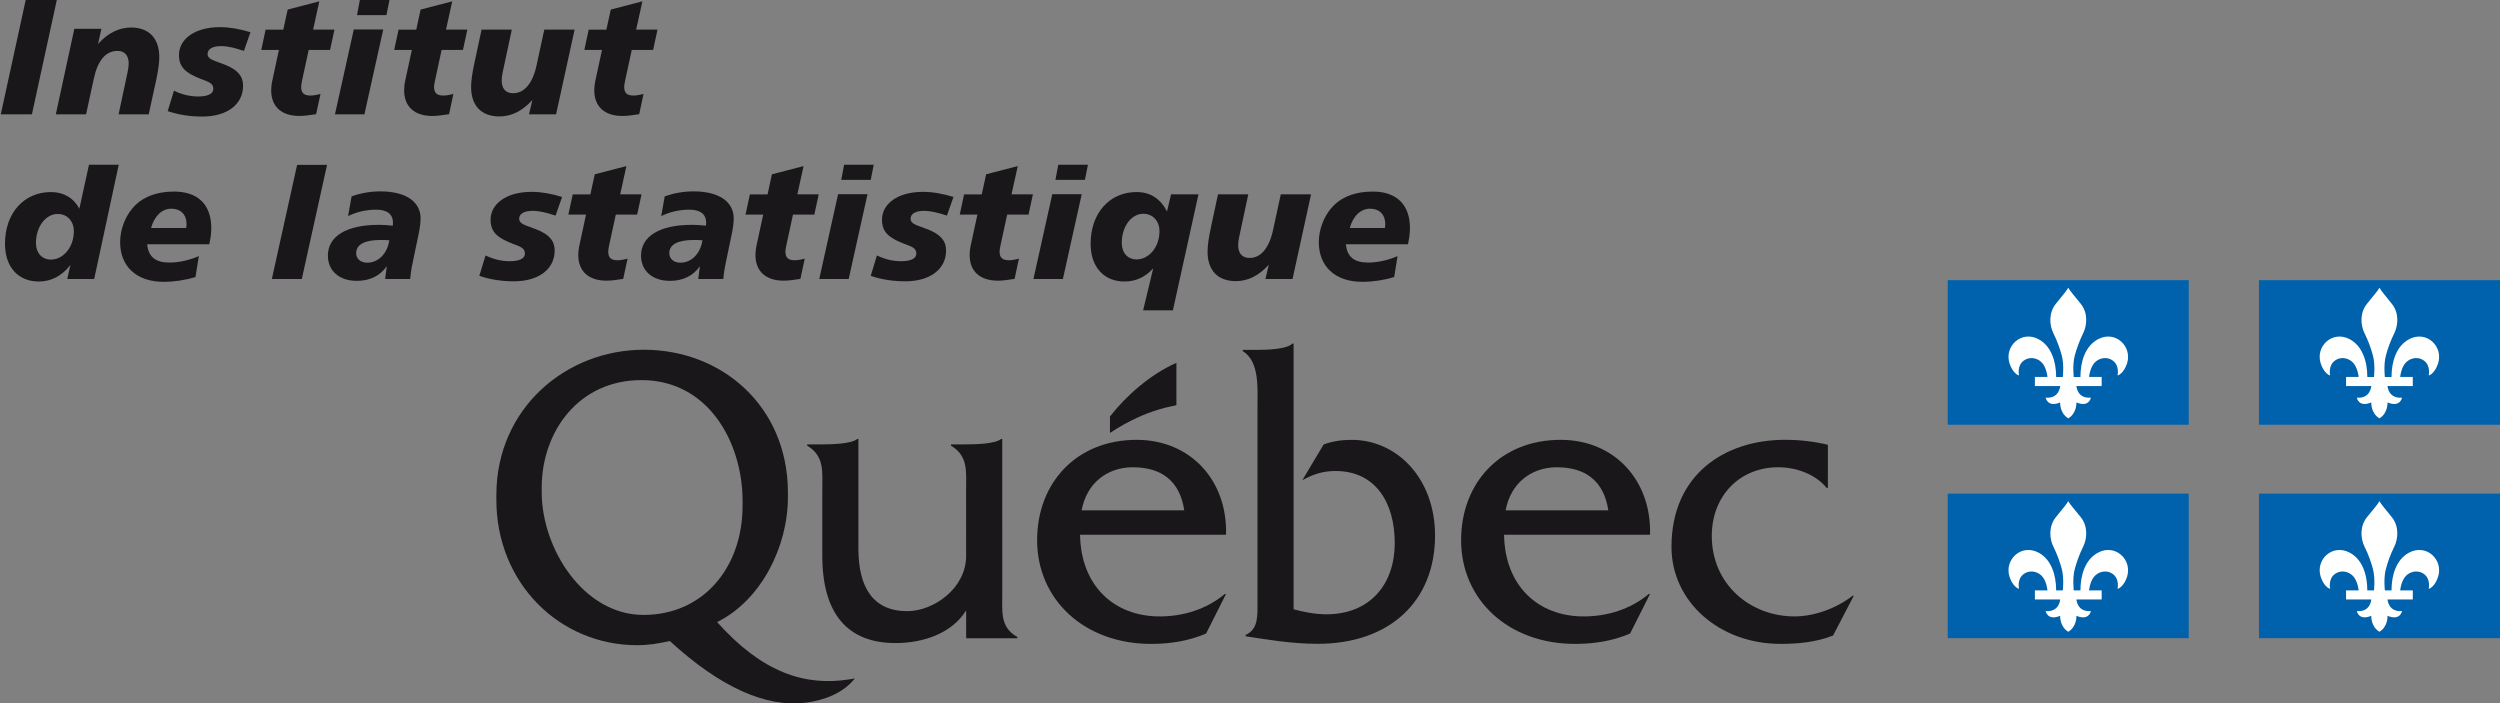
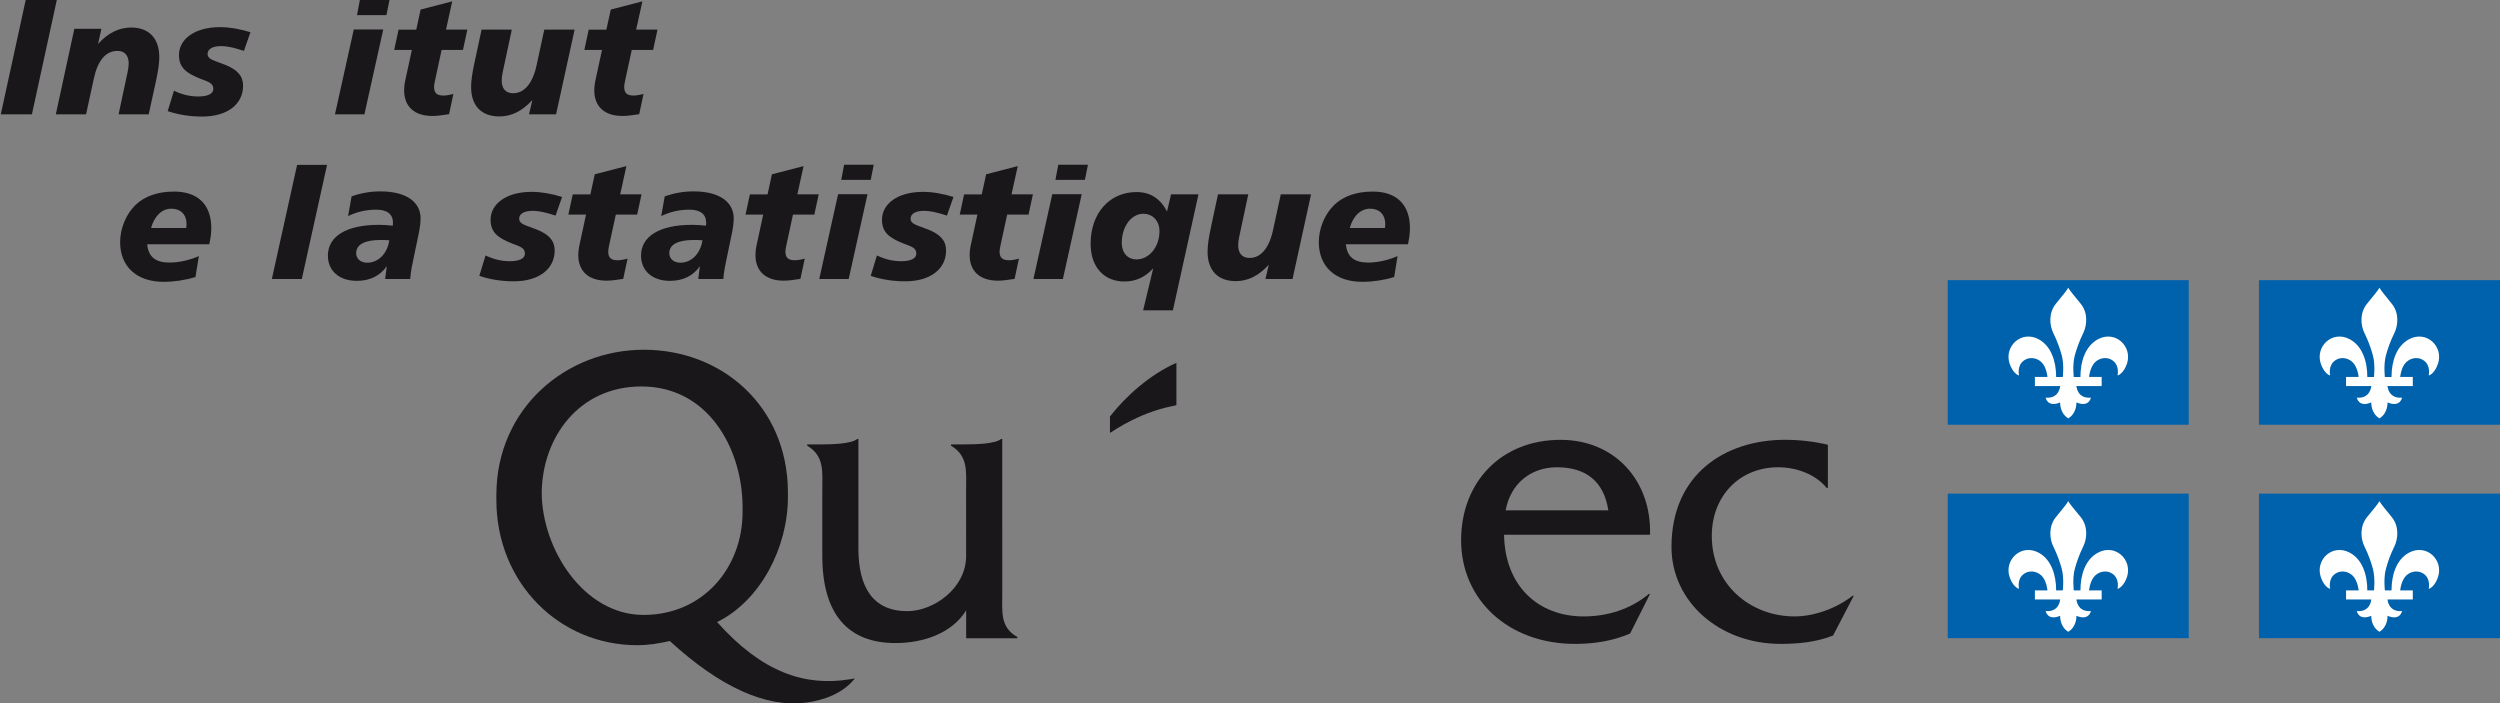
<svg xmlns="http://www.w3.org/2000/svg" version="1.1" id="Calque_1" x="0px" y="0px" width="185.409px" height="52.166px" viewBox="0 3.788 185.409 52.166" enable-background="new 0 3.788 185.409 52.166" xml:space="preserve">
  <rect x="0" y="3.788" width="185.409" height="52.166" fill="#808080" stroke="none" />
  <g>
    <path fill="#1A171B" d="M74.332,47.717l-0.003-11.376h-0.086c-0.413,0.373-1.941,0.403-2.59,0.403H70.53v0.097   c1.297,0.777,1.119,1.928,1.119,3.362l0.002,4.814c0,2.406-2.41,4.096-4.361,4.096c-2.563,0-3.629-1.784-3.629-4.66v-8.111h-0.086   c-0.414,0.373-1.95,0.403-2.597,0.403h-1.113v0.097c1.297,0.777,1.119,1.929,1.119,3.362v4.797c0,4.394,1.948,6.479,5.426,6.479   c2.063,0,4.185-0.715,5.244-2.426v2.069h3.798v-0.092C74.155,50.309,74.332,49.154,74.332,47.717" />
-     <path fill="#1A171B" d="M90.927,43.446c0.12-4.014-2.625-7.039-6.636-7.039c-4.395,0-7.374,3.122-7.374,7.449   c0,4.363,3.451,7.686,8.464,7.686c1.387,0,2.802-0.22,4.07-0.772l1.474-2.93h-0.087c-1.357,1.128-3.067,1.664-4.837,1.664   c-3.333,0-5.84-2.228-5.9-6.058H90.927 M80.22,41.635c0.356-1.955,1.828-3.192,3.804-3.192c2.124,0,3.481,1.025,3.805,3.192H80.22z   " />
-     <path fill="#1A171B" d="M93.265,29.736c0.706,0,2.15-0.043,2.584-0.464h0.089v19.702c0.792,0.216,1.614,0.372,2.432,0.372   c3.222,0,5.069-2.21,5.069-5.283c0-3.016-1.436-5.344-4.394-5.344c-0.936,0-1.67,0.245-2.462,0.683l1.583-2.651   c0.672-0.249,1.376-0.342,2.079-0.342c3.342,0,6.183,2.839,6.183,7.098c0,4.877-3.372,8.029-8.701,8.029   c-1.994,0-3.908-0.341-5.351-0.561v-0.095c0.974-0.438,0.883-1.47,0.883-2.497V34.06c0-1.437,0.178-3.45-1.091-4.233v-0.091H93.265   " />
    <path fill="#1A171B" d="M122.372,43.446c0.121-4.014-2.623-7.039-6.636-7.039c-4.395,0-7.375,3.122-7.375,7.449   c0,4.363,3.45,7.686,8.464,7.686c1.389,0,2.804-0.22,4.071-0.772l1.475-2.93h-0.089c-1.356,1.128-3.067,1.664-4.837,1.664   c-3.335,0-5.84-2.228-5.898-6.058H122.372 M111.665,41.635c0.358-1.955,1.831-3.192,3.807-3.192c2.124,0,3.479,1.025,3.806,3.192   H111.665z" />
    <path fill="#1A171B" d="M135.562,39.974h-0.088c-0.854-1.035-2.269-1.532-3.597-1.532c-2.861,0-4.925,2.123-4.925,5.093   c0,3.596,2.859,5.968,6.136,5.968c1.501,0,3.154-0.625,4.305-1.532h0.09l-1.536,2.95c-1.238,0.493-2.593,0.619-3.895,0.619   c-4.539,0-8.089-3.13-8.089-7.195c0-5.374,3.963-7.94,8.415-7.94c1.063,0,2.155,0.121,3.185,0.369L135.562,39.974" />
    <path fill="#1A171B" d="M87.247,33.824c0-1.451,0-3.127,0-3.127c-1.934,0.853-3.727,2.438-4.928,3.979v1.22   C85.187,34.001,87.247,33.914,87.247,33.824" />
-     <path fill="#1A171B" d="M62.992,54.172c-3.288,0.522-6.45-0.488-9.81-4.25c3.245-1.596,5.252-5.566,5.252-9.255   c0-0.037,0-0.421,0-0.46c-0.059-6.312-4.903-10.481-10.681-10.481c-5.784,0-10.899,4.339-10.941,10.7   c0,0.031-0.001,0.4-0.001,0.425c0,6.193,4.691,10.787,10.442,10.787c0.827,0,1.624-0.125,2.418-0.313   c3.769,3.455,7.126,4.924,10.027,4.582c1.378-0.162,2.83-0.697,3.703-1.805L62.992,54.172 M47.727,49.393   c-4.454,0-7.551-4.921-7.551-9.099c0-0.043,0-0.43,0-0.471c0.055-4.046,2.734-7.845,7.403-7.845c4.917,0,7.452,4.552,7.493,8.865   c0,0.036,0,0.414,0,0.449C55.072,45.887,52.151,49.393,47.727,49.393z" />
+     <path fill="#1A171B" d="M62.992,54.172c-3.288,0.522-6.45-0.488-9.81-4.25c3.245-1.596,5.252-5.566,5.252-9.255   c0-0.037,0-0.421,0-0.46c-0.059-6.312-4.903-10.481-10.681-10.481c-5.784,0-10.899,4.339-10.941,10.7   c0,0.031-0.001,0.4-0.001,0.425c0,6.193,4.691,10.787,10.442,10.787c0.827,0,1.624-0.125,2.418-0.313   c3.769,3.455,7.126,4.924,10.027,4.582c1.378-0.162,2.83-0.697,3.703-1.805L62.992,54.172 M47.727,49.393   c-4.454,0-7.551-4.921-7.551-9.099c0.055-4.046,2.734-7.845,7.403-7.845c4.917,0,7.452,4.552,7.493,8.865   c0,0.036,0,0.414,0,0.449C55.072,45.887,52.151,49.393,47.727,49.393z" />
    <polyline fill="#1A171B" points="4.213,3.788 2.367,12.266 0.059,12.266 1.906,3.788 4.213,3.788  " />
    <path fill="#1A171B" d="M11.028,12.266H8.795l0.673-3.153c0.049-0.23,0.075-0.44,0.075-0.622c0-0.6-0.312-0.928-0.812-0.928   c-0.885,0-1.472,0.683-1.772,2.052l-0.575,2.652H4.139l1.374-6.341h2.008l-0.25,1.123c0.725-0.806,1.548-1.22,2.447-1.22   c1.321,0,2.095,0.792,2.095,2.198c0,0.405-0.074,0.978-0.237,1.736L11.028,12.266" />
    <path fill="#1A171B" d="M18.092,7.562c-0.636-0.209-1.174-0.354-1.699-0.354c-0.648,0-0.997,0.231-0.997,0.572   c0,0.441,0.511,0.49,1.322,0.82c0.898,0.365,1.311,0.83,1.311,1.55c0,1.332-1.124,2.283-3.033,2.283   c-0.874,0-1.721-0.121-2.558-0.402l0.462-1.515c0.61,0.293,1.198,0.428,1.796,0.428c0.737,0,1.125-0.208,1.125-0.563   c0-0.439-0.375-0.525-0.938-0.744c-1.047-0.416-1.609-0.807-1.609-1.772c0-1.136,1.11-2.064,3.044-2.064   c0.711,0,1.46,0.135,2.258,0.376L18.092,7.562" />
-     <path fill="#1A171B" d="M23.221,5.985h1.584L24.479,7.49h-1.584L22.42,9.677c-0.062,0.267-0.086,0.452-0.086,0.549   c0,0.452,0.2,0.648,0.699,0.648c0.174,0,0.424-0.037,0.737-0.121l-0.326,1.504c-0.512,0.083-0.925,0.131-1.236,0.131   c-1.336,0-2.096-0.695-2.096-1.905c0-0.22,0.024-0.427,0.063-0.623l0.51-2.369h-1.309l0.324-1.505h1.31l0.325-1.489l2.346-0.609   L23.221,5.985" />
    <path fill="#1A171B" d="M28.885,3.788L28.66,4.912h-2.184l0.212-1.124H28.885 M28.423,5.974l-1.396,6.292h-2.185l1.397-6.292   H28.423z" />
    <path fill="#1A171B" d="M33.077,5.985h1.584L34.337,7.49h-1.585L32.28,9.677c-0.064,0.267-0.089,0.452-0.089,0.549   c0,0.452,0.201,0.648,0.699,0.648c0.176,0,0.426-0.037,0.736-0.121l-0.323,1.504c-0.512,0.083-0.925,0.131-1.238,0.131   c-1.334,0-2.093-0.695-2.093-1.905c0-0.22,0.025-0.427,0.06-0.623l0.513-2.369h-1.311l0.325-1.505h1.311l0.324-1.489l2.345-0.609   L33.077,5.985" />
    <path fill="#1A171B" d="M37.958,5.985l-0.675,3.153c-0.049,0.218-0.074,0.426-0.074,0.625c0,0.608,0.299,0.938,0.849,0.938   c0.812,0,1.436-0.697,1.735-2.064l0.574-2.653h2.248l-1.374,6.282h-2.009l0.251-1.063c-0.725,0.807-1.547,1.221-2.448,1.221   c-1.321,0-2.096-0.782-2.096-2.187c0-0.416,0.077-1.001,0.239-1.746l0.537-2.507h2.244" />
    <path fill="#1A171B" d="M47.179,5.985h1.583L48.439,7.49h-1.585l-0.474,2.187c-0.063,0.267-0.088,0.452-0.088,0.549   c0,0.452,0.2,0.648,0.7,0.648c0.175,0,0.426-0.037,0.736-0.121l-0.323,1.504c-0.511,0.083-0.925,0.131-1.238,0.131   c-1.336,0-2.094-0.695-2.094-1.905c0-0.22,0.024-0.427,0.062-0.623l0.512-2.369h-1.311l0.324-1.505h1.312l0.325-1.489l2.344-0.609   L47.179,5.985" />
-     <path fill="#1A171B" d="M4.276,19.656c-0.859,0-1.61,0.904-1.61,2.163c0,0.733,0.452,1.221,1.111,1.221   c0.901,0,1.699-0.903,1.699-2.099C5.475,20.169,4.975,19.656,4.276,19.656 M8.806,16.003l-1.821,8.479H4.987l0.238-1.051   c-0.624,0.817-1.422,1.235-2.346,1.235c-1.521,0-2.509-1.063-2.509-2.799c0-2.284,1.411-3.835,3.407-3.835   c0.937,0,1.674,0.428,2.11,1.233l0.712-3.261h2.207V16.003z" />
    <path fill="#1A171B" d="M13.836,20.401c0-0.696-0.437-1.136-1.124-1.136c-0.686,0-1.258,0.527-1.509,1.431h2.608   C13.824,20.597,13.836,20.5,13.836,20.401 M10.916,21.905c0.088,0.927,0.612,1.355,1.648,1.355c0.684,0,1.446-0.16,2.183-0.477   l-0.25,1.552c-0.761,0.23-1.559,0.354-2.37,0.354c-2.021,0-3.218-1.16-3.218-2.944c0-1.025,0.448-2.089,1.146-2.76   c0.674-0.648,1.649-0.99,2.859-0.99c1.782,0,2.756,0.99,2.756,2.712c0,0.354-0.049,0.757-0.151,1.197L10.916,21.905L10.916,21.905z   " />
    <polyline fill="#1A171B" points="24.255,16.015 22.383,24.482 20.161,24.482 22.034,16.015 24.255,16.015  " />
    <path fill="#1A171B" d="M28.238,21.585c-1.2,0-1.823,0.342-1.823,0.977c0,0.416,0.325,0.708,0.824,0.708   c0.773,0,1.472-0.609,1.635-1.661C28.648,21.585,28.437,21.585,28.238,21.585 M30.683,22.893c-0.101,0.453-0.213,0.977-0.262,1.589   h-1.859l0.124-0.954c-0.5,0.72-1.26,1.089-2.223,1.089c-1.322,0-2.146-0.758-2.146-1.869c0-1.406,1.322-2.286,3.781-2.286   c0.324,0,0.675,0.025,1.036,0.063c0.011-0.074,0.011-0.147,0.011-0.208c0-0.637-0.424-0.979-1.235-0.979   c-0.747,0-1.448,0.159-2.095,0.477l0.261-1.466c0.699-0.245,1.398-0.368,2.133-0.368c1.935,0,2.984,0.796,2.984,2.006   c0,0.291-0.051,0.683-0.138,1.122L30.683,22.893z" />
    <path fill="#1A171B" d="M41.202,19.778c-0.636-0.208-1.173-0.353-1.698-0.353c-0.649,0-1,0.23-1,0.573   c0,0.441,0.512,0.488,1.323,0.82c0.898,0.365,1.311,0.83,1.311,1.548c0,1.334-1.125,2.285-3.032,2.285   c-0.875,0-1.722-0.121-2.558-0.404l0.461-1.513c0.611,0.292,1.197,0.427,1.796,0.427c0.737,0,1.125-0.209,1.125-0.562   c0-0.44-0.373-0.527-0.937-0.745c-1.048-0.417-1.609-0.807-1.609-1.773c0-1.137,1.113-2.064,3.044-2.064   c0.71,0,1.459,0.134,2.259,0.378L41.202,19.778" />
    <path fill="#1A171B" d="M45.995,18.202h1.584l-0.326,1.503h-1.583l-0.475,2.186c-0.063,0.269-0.087,0.455-0.087,0.55   c0,0.452,0.199,0.648,0.699,0.648c0.173,0,0.422-0.035,0.736-0.122l-0.325,1.504c-0.512,0.083-0.922,0.132-1.234,0.132   c-1.336,0-2.098-0.696-2.098-1.906c0-0.219,0.027-0.428,0.064-0.624l0.511-2.368h-1.311l0.326-1.502h1.309l0.325-1.49l2.346-0.608   L45.995,18.202" />
    <path fill="#1A171B" d="M51.459,21.585c-1.197,0-1.822,0.342-1.822,0.977c0,0.416,0.325,0.708,0.824,0.708   c0.774,0,1.473-0.609,1.635-1.661C51.873,21.585,51.657,21.585,51.459,21.585 M53.905,22.893c-0.098,0.453-0.212,0.977-0.263,1.589   h-1.858l0.124-0.954c-0.499,0.72-1.261,1.089-2.221,1.089c-1.321,0-2.146-0.758-2.146-1.869c0-1.406,1.322-2.286,3.782-2.286   c0.322,0,0.674,0.025,1.034,0.063c0.015-0.074,0.015-0.147,0.015-0.208c0-0.637-0.423-0.979-1.238-0.979   c-0.749,0-1.447,0.159-2.095,0.477l0.26-1.466c0.7-0.245,1.397-0.368,2.136-0.368c1.934,0,2.982,0.796,2.982,2.006   c0,0.291-0.05,0.683-0.139,1.122L53.905,22.893z" />
    <path fill="#1A171B" d="M59.134,18.202h1.585l-0.325,1.503H58.81l-0.473,2.186c-0.063,0.269-0.087,0.455-0.087,0.55   c0,0.452,0.198,0.648,0.697,0.648c0.176,0,0.425-0.035,0.737-0.122l-0.324,1.504c-0.511,0.083-0.923,0.132-1.236,0.132   c-1.335,0-2.097-0.696-2.097-1.906c0-0.219,0.025-0.428,0.063-0.624l0.511-2.368h-1.311l0.324-1.502h1.311l0.324-1.49l2.346-0.608   L59.134,18.202" />
    <path fill="#1A171B" d="M64.801,16.003l-0.225,1.124H62.39l0.212-1.124H64.801 M64.338,18.192l-1.397,6.29h-2.183l1.397-6.29   H64.338z" />
    <path fill="#1A171B" d="M70.228,19.778c-0.638-0.208-1.173-0.353-1.696-0.353c-0.65,0-0.998,0.23-0.998,0.573   c0,0.441,0.511,0.488,1.322,0.82c0.898,0.365,1.31,0.83,1.31,1.548c0,1.334-1.123,2.285-3.032,2.285   c-0.874,0-1.723-0.121-2.559-0.404l0.461-1.513c0.61,0.292,1.199,0.427,1.797,0.427c0.735,0,1.125-0.209,1.125-0.562   c0-0.44-0.376-0.527-0.938-0.745c-1.046-0.417-1.609-0.807-1.609-1.773c0-1.137,1.109-2.064,3.043-2.064   c0.713,0,1.46,0.134,2.26,0.378L70.228,19.778" />
    <path fill="#1A171B" d="M75.018,18.202h1.586l-0.324,1.503h-1.585l-0.474,2.186c-0.062,0.269-0.089,0.455-0.089,0.55   c0,0.452,0.201,0.648,0.7,0.648c0.174,0,0.424-0.035,0.737-0.122l-0.324,1.504c-0.511,0.083-0.925,0.132-1.237,0.132   c-1.336,0-2.096-0.696-2.096-1.906c0-0.219,0.024-0.428,0.063-0.624l0.512-2.368h-1.31l0.323-1.502h1.311l0.325-1.49l2.345-0.608   L75.018,18.202" />
    <path fill="#1A171B" d="M80.686,16.003l-0.225,1.124h-2.186l0.212-1.124H80.686 M80.224,18.192l-1.396,6.29h-2.185l1.397-6.29   H80.224z" />
    <path fill="#1A171B" d="M84.79,19.642c-0.859,0-1.596,0.904-1.596,2.164c0,0.732,0.437,1.221,1.097,1.221   c0.9,0,1.699-0.893,1.699-2.088C85.99,20.169,85.49,19.642,84.79,19.642 M88.883,18.202l-1.896,8.6h-2.209l0.749-3.113   c-0.6,0.657-1.296,0.976-2.135,0.976c-1.508,0-2.507-1.062-2.507-2.799c0-2.284,1.411-3.835,3.406-3.835   c1.037,0,1.774,0.502,2.26,1.441l0.299-1.271L88.883,18.202L88.883,18.202z" />
    <path fill="#1A171B" d="M92.577,18.202l-0.673,3.152c-0.05,0.219-0.076,0.428-0.076,0.623c0,0.609,0.301,0.941,0.851,0.941   c0.809,0,1.435-0.697,1.734-2.067l0.575-2.65h2.245l-1.374,6.28h-2.009l0.249-1.065c-0.722,0.807-1.544,1.222-2.444,1.222   c-1.325,0-2.098-0.781-2.098-2.187c0-0.413,0.075-0.999,0.238-1.745l0.535-2.506L92.577,18.202" />
    <path fill="#1A171B" d="M102.735,20.401c0-0.696-0.436-1.136-1.122-1.136s-1.26,0.527-1.51,1.431h2.607   C102.722,20.597,102.735,20.5,102.735,20.401 M99.816,21.905c0.088,0.927,0.61,1.355,1.646,1.355c0.687,0,1.447-0.16,2.185-0.477   l-0.249,1.552c-0.762,0.23-1.562,0.354-2.373,0.354c-2.021,0-3.218-1.16-3.218-2.944c0-1.025,0.449-2.089,1.147-2.76   c0.673-0.648,1.647-0.99,2.858-0.99c1.782,0,2.755,0.99,2.755,2.712c0,0.354-0.051,0.757-0.148,1.197L99.816,21.905L99.816,21.905z   " />
    <rect x="144.45" y="24.566" fill="#0062AC" width="17.873" height="10.723" />
    <path fill="#FFFFFF" d="M153.388,25.129c-0.128,0.234-0.421,0.571-0.91,1.178c-0.571,0.695-0.473,1.623-0.201,2.174   c0.312,0.632,0.487,1.16,0.63,1.66c0.194,0.725,0.067,1.696,0.079,1.605h-0.495c0-1.182-0.379-2.295-1.289-2.792   c-1.295-0.702-2.574,0.518-2.168,1.783c0.216,0.662,0.599,0.891,0.705,0.891c0,0-0.178-0.733,0.364-1.104   c0.507-0.355,1.136-0.143,1.427,0.275c0.274,0.399,0.317,0.946,0.317,0.946h-0.932v0.675l1.874-0.002c0,0-0.051,0.952-1.076,0.861   c0,0,0.127,0.752,1.076,0.356c0,0-0.051,0.787,0.601,1.181c0.653-0.394,0.604-1.181,0.604-1.181   c0.949,0.396,1.074-0.356,1.074-0.356c-1.025,0.091-1.074-0.861-1.074-0.861l1.872,0.002v-0.675h-0.934   c0,0,0.046-0.547,0.321-0.946c0.291-0.418,0.918-0.631,1.427-0.275c0.538,0.37,0.364,1.104,0.364,1.104   c0.107,0,0.488-0.228,0.706-0.891c0.404-1.265-0.877-2.485-2.168-1.783c-0.914,0.498-1.289,1.61-1.289,2.792h-0.496   c0.012,0.091-0.12-0.88,0.079-1.605c0.139-0.5,0.319-1.027,0.628-1.66c0.27-0.553,0.374-1.48-0.198-2.174   C153.816,25.699,153.521,25.363,153.388,25.129" />
    <rect x="167.533" y="24.566" fill="#0062AC" width="17.876" height="10.723" />
    <path fill="#FFFFFF" d="M176.47,25.129c-0.133,0.234-0.426,0.571-0.916,1.178c-0.573,0.695-0.473,1.623-0.202,2.174   c0.314,0.632,0.49,1.16,0.63,1.66c0.196,0.725,0.07,1.696,0.083,1.605h-0.497c0-1.182-0.377-2.295-1.29-2.792   c-1.295-0.702-2.574,0.518-2.166,1.783c0.214,0.662,0.594,0.891,0.701,0.891c0,0-0.174-0.733,0.366-1.104   c0.504-0.355,1.133-0.143,1.425,0.275c0.277,0.399,0.321,0.946,0.321,0.946h-0.932v0.675l1.87-0.002c0,0-0.05,0.952-1.072,0.861   c0,0,0.124,0.752,1.072,0.356c0,0-0.05,0.787,0.606,1.181c0.646-0.394,0.598-1.181,0.598-1.181c0.95,0.396,1.077-0.356,1.077-0.356   c-1.028,0.091-1.077-0.861-1.077-0.861l1.874,0.002v-0.675h-0.935c0,0,0.046-0.547,0.319-0.946c0.294-0.418,0.92-0.631,1.432-0.275   c0.536,0.37,0.364,1.104,0.364,1.104c0.107,0,0.484-0.228,0.696-0.891c0.408-1.265-0.872-2.485-2.167-1.783   c-0.909,0.498-1.286,1.61-1.286,2.792h-0.493c0.012,0.091-0.121-0.88,0.08-1.605c0.135-0.5,0.317-1.027,0.627-1.66   c0.269-0.553,0.371-1.48-0.201-2.174C176.892,25.699,176.598,25.363,176.47,25.129" />
    <rect x="144.45" y="40.398" fill="#0062AC" width="17.873" height="10.719" />
    <path fill="#FFFFFF" d="M153.388,40.957c-0.128,0.235-0.421,0.57-0.91,1.175c-0.571,0.696-0.473,1.628-0.201,2.176   c0.312,0.632,0.487,1.159,0.63,1.662c0.194,0.724,0.067,1.693,0.079,1.605h-0.495c0-1.184-0.379-2.299-1.289-2.793   c-1.295-0.704-2.574,0.516-2.168,1.781c0.216,0.662,0.599,0.889,0.705,0.889c0,0-0.178-0.73,0.364-1.104   c0.507-0.351,1.136-0.141,1.427,0.277c0.274,0.399,0.317,0.949,0.317,0.949h-0.932v0.674h1.874c0,0-0.051,0.949-1.076,0.858   c0,0,0.127,0.746,1.076,0.353c0,0-0.051,0.788,0.601,1.185c0.653-0.396,0.604-1.185,0.604-1.185   c0.949,0.394,1.074-0.353,1.074-0.353c-1.025,0.088-1.074-0.858-1.074-0.858h1.872v-0.674h-0.934c0,0,0.046-0.551,0.321-0.949   c0.291-0.418,0.918-0.628,1.427-0.277c0.538,0.374,0.364,1.104,0.364,1.104c0.107,0,0.488-0.226,0.706-0.889   c0.404-1.266-0.877-2.485-2.168-1.781c-0.914,0.494-1.289,1.609-1.289,2.793h-0.496c0.012,0.088-0.12-0.882,0.079-1.605   c0.139-0.503,0.319-1.03,0.628-1.662c0.27-0.549,0.374-1.48-0.198-2.176C153.816,41.529,153.521,41.195,153.388,40.957" />
    <rect x="167.533" y="40.398" fill="#0062AC" width="17.876" height="10.719" />
    <path fill="#FFFFFF" d="M176.47,40.957c-0.133,0.235-0.426,0.57-0.916,1.175c-0.573,0.696-0.473,1.628-0.202,2.176   c0.314,0.632,0.49,1.159,0.63,1.662c0.196,0.724,0.07,1.693,0.083,1.605h-0.497c0-1.184-0.377-2.299-1.29-2.793   c-1.295-0.704-2.574,0.516-2.166,1.781c0.214,0.662,0.594,0.889,0.701,0.889c0,0-0.174-0.73,0.366-1.104   c0.504-0.351,1.133-0.141,1.425,0.277c0.277,0.399,0.321,0.949,0.321,0.949h-0.932v0.674h1.87c0,0-0.05,0.949-1.072,0.858   c0,0,0.124,0.746,1.072,0.353c0,0-0.05,0.788,0.606,1.185c0.646-0.396,0.598-1.185,0.598-1.185c0.95,0.394,1.077-0.353,1.077-0.353   c-1.028,0.088-1.077-0.858-1.077-0.858h1.874v-0.674h-0.935c0,0,0.046-0.551,0.319-0.949c0.294-0.418,0.92-0.628,1.432-0.277   c0.536,0.374,0.364,1.104,0.364,1.104c0.107,0,0.484-0.226,0.696-0.889c0.408-1.266-0.872-2.485-2.167-1.781   c-0.909,0.494-1.286,1.609-1.286,2.793h-0.493c0.012,0.088-0.121-0.882,0.08-1.605c0.135-0.503,0.317-1.03,0.627-1.662   c0.269-0.549,0.371-1.48-0.201-2.176C176.892,41.529,176.598,41.195,176.47,40.957" />
  </g>
</svg>